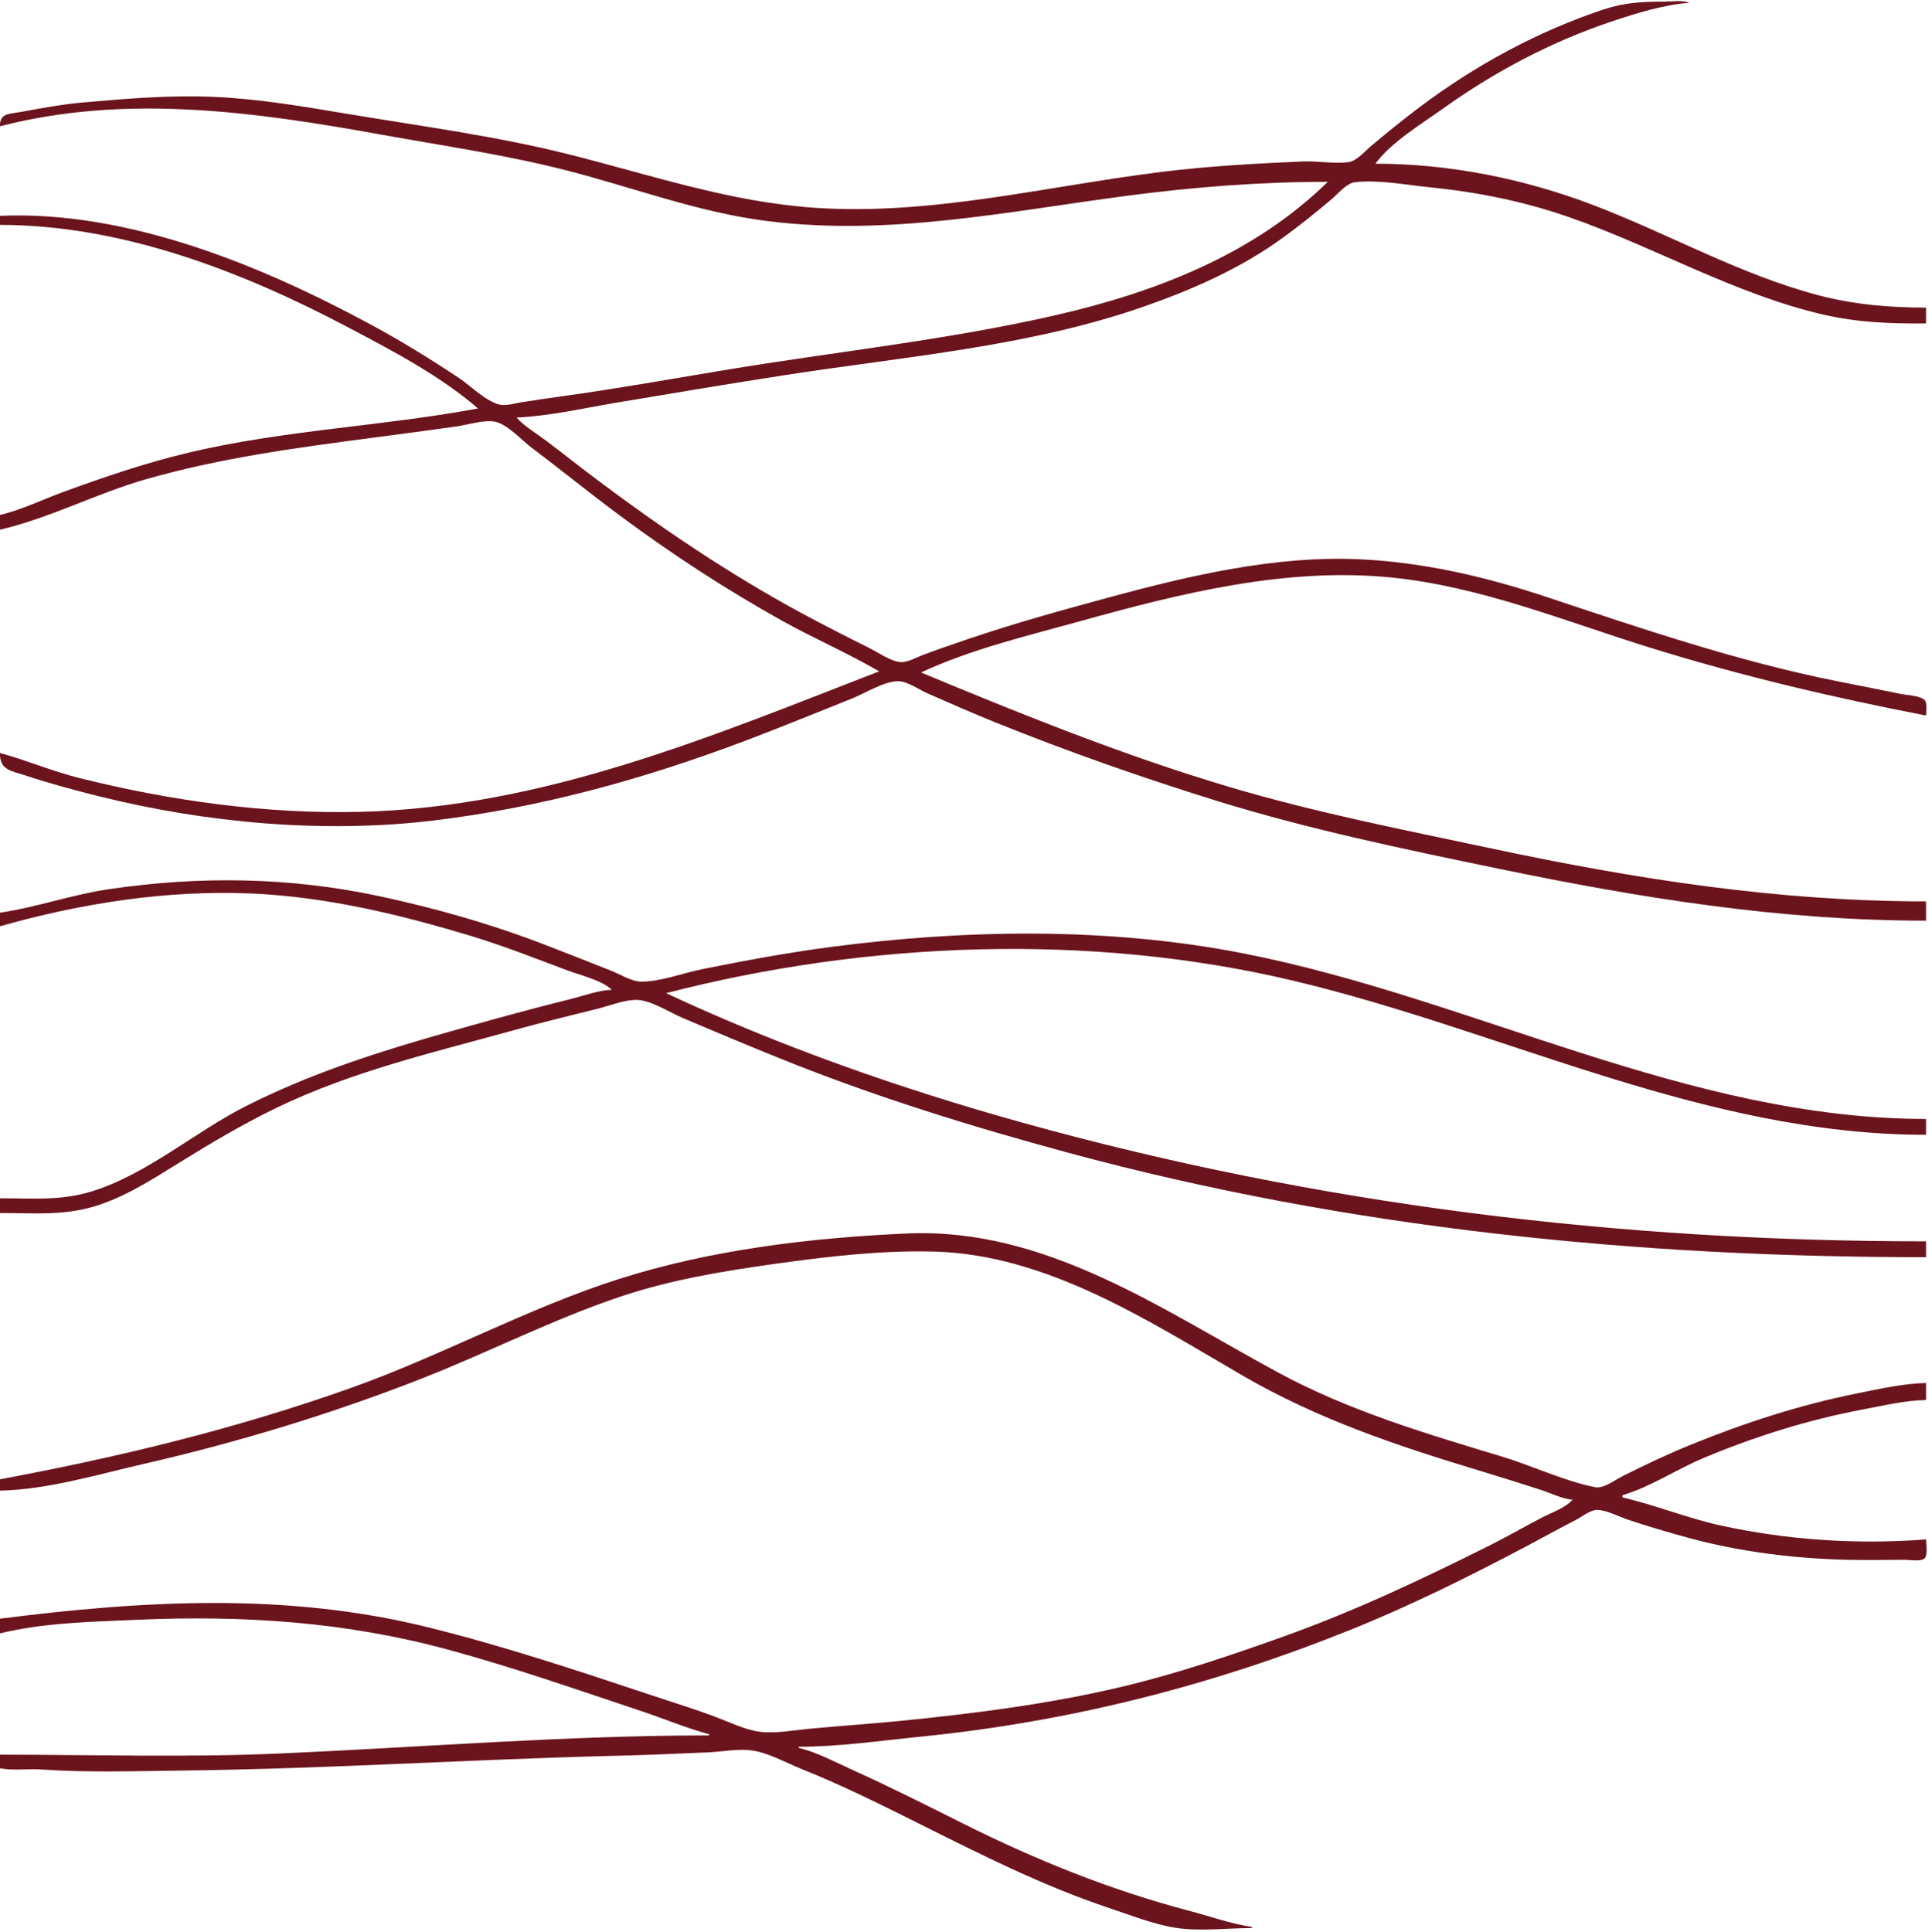
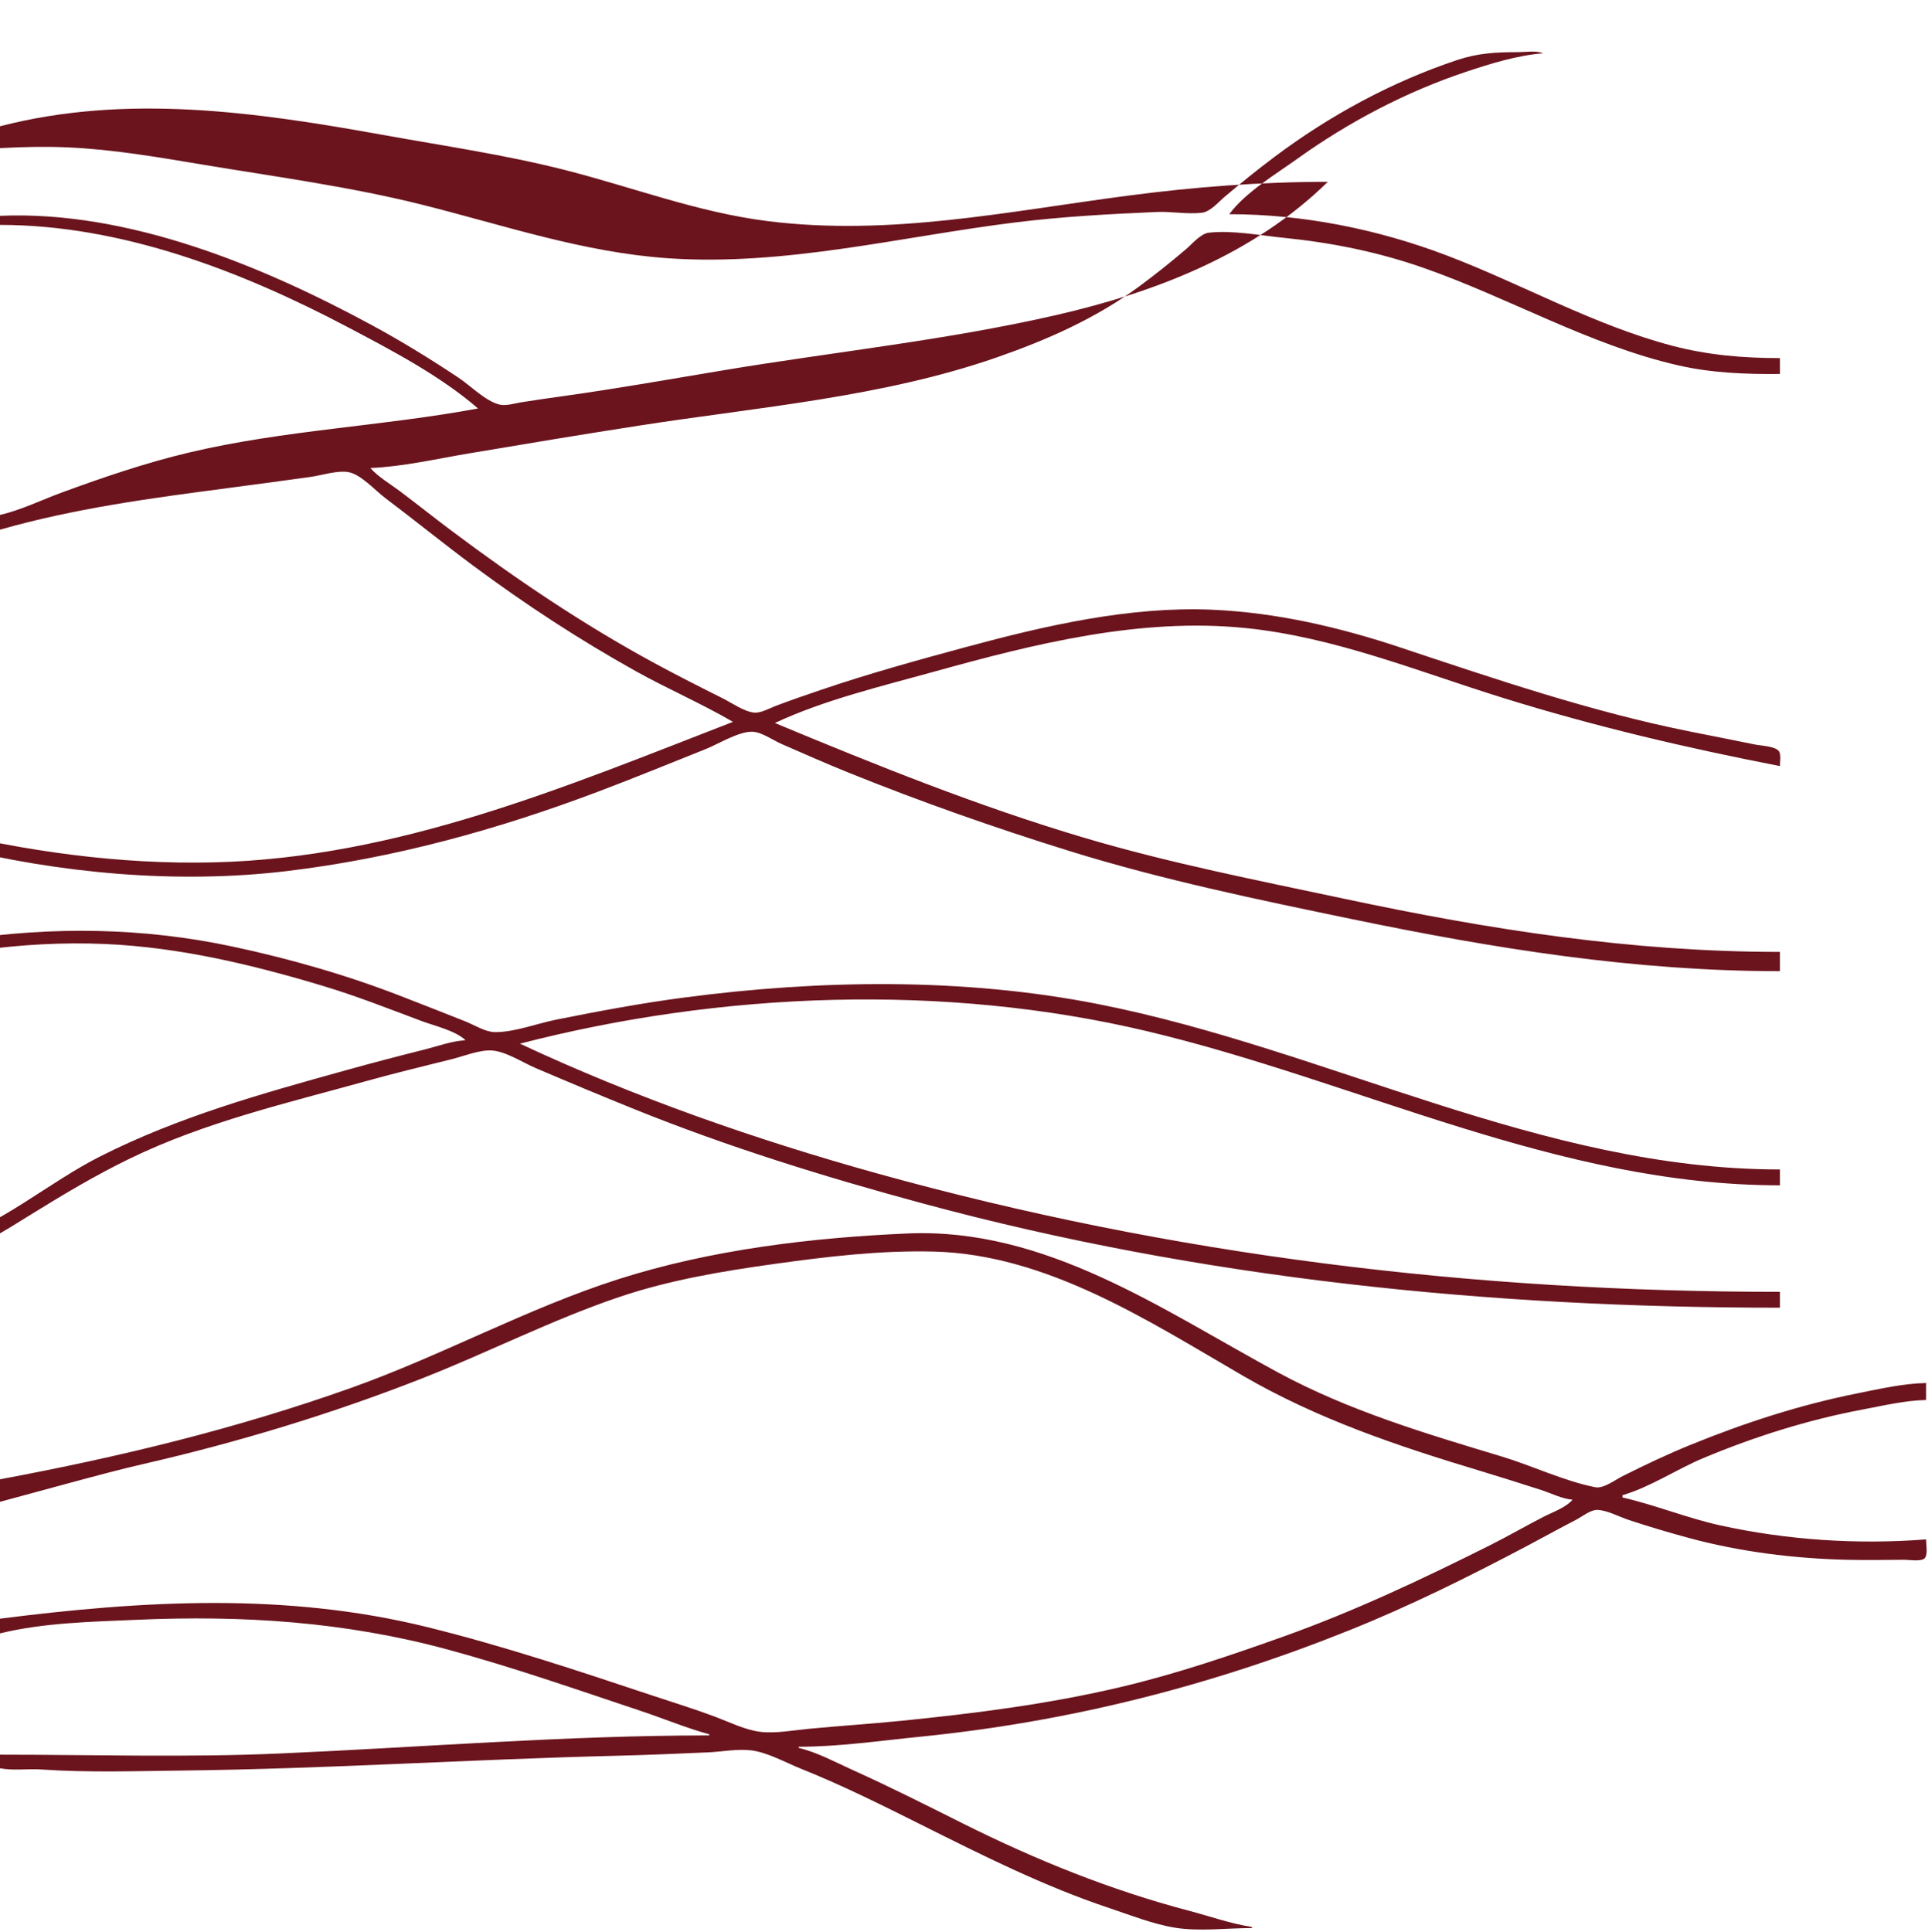
<svg xmlns="http://www.w3.org/2000/svg" fill="#000000" height="451.1" preserveAspectRatio="xMidYMid meet" version="1" viewBox="-0.1 -0.5 450.2 451.1" width="450.2" zoomAndPan="magnify">
  <g id="change1_1">
-     <path d="M -0.135,28.991 C 29.522,21.318 59.755,25.668 89.294,30.995 c 14.14,2.55 28.392,4.619 42.333,8.149 15.95,4.039 31.188,9.952 47.625,11.996 28.448,3.54 55.759,-2.239 83.873,-5.935 15.579,-2.049 31.123,-3.25 46.831,-3.25 -17.338,16.98 -40.278,25.799 -63.5,31.128 -25.534,5.86 -51.703,8.555 -77.523,12.858 -12.508,2.085 -25.012,4.304 -37.571,6.054 -3.263,0.455 -6.537,0.922 -9.79,1.444 -1.526,0.245 -3.496,0.887 -5.027,0.526 -3.206,-0.755 -6.782,-4.41 -9.525,-6.238 C 100.415,83.324 93.634,79.153 86.649,75.375 60.864,61.428 29.714,48.614 -0.135,49.893 v 2.117 c 28.424,0 56.407,10.774 81.227,23.87 10.316,5.444 21.567,11.326 30.427,18.992 -22.392,4.172 -45.24,5.018 -67.469,10.288 -10.071,2.388 -19.926,5.746 -29.633,9.305 -4.763,1.747 -9.608,4.133 -14.552,5.278 v 3.44 C 11.483,120.495 22.494,114.672 33.996,111.389 c 17.514,-4.999 35.176,-7.345 53.181,-9.713 6.44,-0.847 12.881,-1.709 19.315,-2.606 2.612,-0.364 6.409,-1.625 8.996,-1.108 2.877,0.575 6.163,4.266 8.467,6.004 6.928,5.227 13.67,10.698 20.637,15.874 12.096,8.986 24.677,17.2 37.835,24.545 7.459,4.163 15.388,7.57 22.754,11.869 -39.335,15.257 -78.314,31.755 -121.179,32.804 -21.954,0.538 -44.331,-2.584 -65.617,-7.906 -6.298,-1.575 -12.285,-4.147 -18.521,-5.849 0,4.089 2.584,4.125 6.085,5.292 5.577,1.859 11.232,3.372 16.933,4.796 24.997,6.241 52.459,8.774 78.052,5.712 25.087,-3.002 49.152,-9.652 72.76,-18.557 8.43,-3.179 16.766,-6.605 25.135,-9.942 2.96,-1.18 7.669,-4.129 10.848,-4.046 2.216,0.057 4.874,2.001 6.879,2.875 5.188,2.263 10.36,4.556 15.61,6.674 16.956,6.837 34.139,12.88 51.594,18.303 21.561,6.699 43.794,11.309 65.881,15.883 33.25,6.885 65.995,12.17 100.012,12.17 v -4.498 c -34.565,0 -67.834,-5.199 -101.6,-12.38 -20.381,-4.334 -40.857,-8.335 -60.854,-14.27 -24.759,-7.347 -48.423,-16.898 -72.231,-26.797 11.644,-5.445 24.954,-8.585 37.306,-12.018 23.461,-6.521 48.006,-12.612 72.496,-10.162 20.817,2.083 40.508,10.195 60.325,16.353 21.304,6.62 42.661,11.636 64.558,15.882 0,-0.946 0.341,-2.725 -0.273,-3.512 -0.881,-1.132 -4.204,-1.238 -5.548,-1.516 -5.022,-1.04 -10.054,-2.01 -15.081,-3.015 -23.056,-4.612 -45.455,-12.231 -67.733,-19.65 -14.224,-4.737 -28.911,-8.152 -43.921,-8.809 -19.296,-0.845 -39.158,3.751 -57.679,8.761 -11.362,3.074 -22.72,6.217 -33.867,10.015 -3.449,1.175 -6.911,2.362 -10.319,3.653 -1.437,0.544 -3.472,1.707 -5.027,1.597 -2.329,-0.164 -5.332,-2.295 -7.408,-3.333 -5.33,-2.665 -10.638,-5.347 -15.875,-8.186 -16.749,-9.08 -32.395,-19.648 -47.625,-31.072 -4,-3.001 -7.912,-6.119 -11.906,-9.128 -2.259,-1.701 -5,-3.274 -6.879,-5.391 7.62,-0.327 15.502,-2.151 23.019,-3.418 13.298,-2.241 26.626,-4.457 39.952,-6.524 27.726,-4.3 56.69,-6.617 83.344,-15.906 11.679,-4.07 23.058,-9.084 33.073,-16.454 3.815,-2.807 7.509,-5.761 11.113,-8.834 1.405,-1.199 3.365,-3.597 5.292,-3.813 5.535,-0.62 11.933,0.641 17.462,1.194 11.033,1.103 21.788,3.25 32.279,6.887 20.095,6.966 38.963,18.109 59.796,22.883 7.93,1.817 15.759,2.091 23.812,2.024 v -3.704 c -8.562,0 -16.82,-0.693 -25.135,-2.88 -18.314,-4.816 -35.031,-14.376 -52.652,-21.085 -16.103,-6.131 -33.539,-9.637 -50.8,-9.637 3.736,-5.076 10.774,-9.27 15.875,-12.927 11.98,-8.588 25.432,-15.658 39.423,-20.322 5.715,-1.905 11.962,-3.845 17.992,-4.322 -1.638,-0.688 -4.051,-0.265 -5.821,-0.265 -5.167,0 -9.353,0.207 -14.287,1.852 -15.261,5.087 -29.739,12.944 -42.598,22.588 -3.979,2.984 -7.842,6.104 -11.642,9.314 -1.426,1.205 -3.352,3.497 -5.292,3.735 -3.376,0.415 -7.144,-0.324 -10.583,-0.173 -11.052,0.484 -22.074,1.078 -33.073,2.446 -26.852,3.341 -53.765,10.23 -80.963,8.368 -19.972,-1.368 -38.416,-7.735 -57.679,-12.551 -16.735,-4.184 -34.059,-6.487 -51.065,-9.321 -10.409,-1.735 -20.937,-3.562 -31.485,-4.024 -10.292,-0.451 -20.471,0.418 -30.692,1.313 -4.861,0.426 -9.752,1.363 -14.552,2.229 -2.635,0.475 -4.76,0.245 -4.762,3.327 m 0,183.621 v 3.175 c 18.915,-5.367 39.038,-8.525 58.737,-7.663 17.419,0.763 34.426,4.841 51.065,9.853 7.729,2.328 15.202,5.29 22.754,8.115 3.03,1.133 7.998,2.259 10.319,4.511 -3.169,0.138 -6.455,1.382 -9.525,2.15 -6.19,1.547 -12.374,3.173 -18.521,4.881 -19.723,5.482 -38.778,10.77 -57.15,20.022 -12.113,6.099 -23.226,16.003 -36.248,20.035 -7.179,2.225 -14.081,1.595 -21.431,1.595 v 3.44 c 7.471,0 14.646,0.667 21.96,-1.513 7.089,-2.111 13.341,-6.152 19.579,-10.017 7.474,-4.63 15.099,-9.175 23.019,-13.007 17.735,-8.581 36.694,-12.929 55.562,-18.172 6.489,-1.803 13.045,-3.38 19.579,-5.014 2.788,-0.697 6.38,-2.174 9.26,-2.02 3.235,0.174 7.344,2.855 10.319,4.124 7.64,3.26 15.315,6.477 23.019,9.583 21.951,8.852 44.372,15.797 67.204,21.974 65.431,17.701 132.736,24.381 200.29,24.381 v -3.704 c -71.583,0 -141.758,-8.453 -210.873,-27.669 -28.348,-7.882 -56.661,-17.793 -83.344,-30.275 46.944,-12.145 99.068,-14.142 146.315,-2.941 49.464,11.727 95.999,36.014 147.902,36.014 v -3.704 c -55.637,0 -105.683,-28.083 -159.279,-38.629 -31.454,-6.189 -64.925,-5.675 -96.573,-1.513 -10.038,1.32 -19.973,3.179 -29.898,5.164 -4.461,0.892 -9.757,2.954 -14.287,2.915 -2.271,-0.02 -4.806,-1.661 -6.879,-2.491 -4.751,-1.902 -9.525,-3.737 -14.287,-5.608 -12.974,-5.097 -26.589,-9.006 -40.217,-11.904 -20.895,-4.443 -41.879,-4.679 -62.971,-1.571 -8.581,1.264 -16.89,4.232 -25.4,5.484 m 0,132.292 v 2.646 C 10.933,347.322 22.47,343.834 33.203,341.371 c 22.22,-5.099 44.133,-11.732 65.352,-20.069 15.437,-6.067 30.311,-13.69 46.037,-18.997 11.718,-3.953 24.034,-6.006 36.248,-7.707 12.292,-1.712 24.613,-3.178 37.042,-2.873 26.469,0.651 50.157,16.177 72.231,28.99 17.563,10.192 36.211,16.433 55.562,22.262 4.688,1.413 9.361,2.902 14.023,4.397 2.426,0.778 4.847,2.069 7.408,2.291 -1.595,1.86 -4.712,2.918 -6.879,4.038 -4.172,2.154 -8.236,4.508 -12.435,6.612 -15.748,7.879 -31.541,15.351 -48.154,21.283 -12.454,4.448 -24.95,8.7 -37.835,11.755 -16.967,4.022 -34.272,6.218 -51.594,7.951 -7.14,0.714 -14.296,1.172 -21.431,1.852 -3.589,0.341 -7.793,1.135 -11.377,0.701 -3.491,-0.423 -7.296,-2.315 -10.583,-3.545 -4.871,-1.82 -9.883,-3.358 -14.817,-5.001 -17.31,-5.771 -34.663,-11.538 -52.387,-15.915 -33.009,-8.144 -66.386,-6.189 -99.748,-1.95 v 3.44 C 10.1,378.365 21.408,378.159 31.88,377.701 c 24.699,-1.082 48.5,0.439 72.496,6.929 15.283,4.135 30.233,9.379 45.244,14.385 5.282,1.759 10.506,3.953 15.875,5.419 v 0.265 c -33.439,0 -66.899,2.762 -100.277,4.223 -21.76,0.953 -43.576,0.275 -65.352,0.275 v 3.175 c 3.222,0.598 6.536,0.066 9.79,0.288 10.884,0.746 21.916,0.368 32.808,0.241 33.741,-0.389 67.35,-2.617 101.071,-3.442 7.222,-0.177 14.474,-0.484 21.696,-0.802 3.257,-0.143 6.808,-0.863 10.054,-0.471 3.859,0.468 8.047,2.852 11.642,4.292 9.579,3.834 18.825,8.448 28.046,13.057 14.32,7.162 28.696,14.393 43.921,19.468 4.941,1.648 10.194,3.747 15.346,4.591 5.699,0.931 12.213,0.085 17.992,0.085 v -0.265 c -4.879,-0.717 -9.782,-2.482 -14.552,-3.736 -18.428,-4.845 -35.888,-11.893 -52.917,-20.407 -8.506,-4.252 -16.996,-8.543 -25.665,-12.451 -4.059,-1.828 -8.356,-4.18 -12.7,-5.21 v -0.265 c 9.404,0 18.956,-1.402 28.31,-2.336 34.814,-3.482 67.805,-11.835 100.277,-24.863 14.171,-5.686 27.781,-12.454 41.275,-19.574 3.889,-2.053 7.731,-4.196 11.642,-6.212 1.408,-0.725 3.392,-2.371 5.027,-2.312 2.252,0.079 5.003,1.58 7.144,2.294 4.72,1.572 9.485,2.982 14.287,4.281 11.919,3.225 24.466,4.768 36.777,5.069 4.514,0.111 8.985,0.018 13.494,-0.003 1.085,-0.005 4.011,0.516 4.755,-0.423 0.714,-0.902 0.273,-3.236 0.273,-4.339 -15.936,1.257 -32.507,0.169 -48.154,-3.286 -7.721,-1.707 -15.081,-4.744 -22.754,-6.503 v -0.529 c 6.39,-1.841 12.61,-6.027 18.785,-8.62 11.935,-5.009 24.575,-8.998 37.306,-11.385 4.85,-0.91 9.866,-2.117 14.817,-2.22 v -3.969 c -5.368,0.111 -10.89,1.384 -16.14,2.434 -13.38,2.675 -26.273,6.877 -38.894,12.012 -5.384,2.193 -10.679,4.715 -15.875,7.316 -1.667,0.833 -4.437,2.961 -6.35,2.577 -7.4,-1.476 -14.721,-5.035 -21.96,-7.215 -17.825,-5.368 -35.676,-10.692 -52.123,-19.587 -27.03,-14.621 -54.232,-33.864 -86.519,-32.451 -22.49,0.984 -45.934,3.784 -67.469,10.663 -21.364,6.826 -41.288,17.862 -62.442,25.392 -26.797,9.536 -54.112,16.15 -82.021,21.349 z" fill="#6b141d" />
+     <path d="M -0.135,28.991 C 29.522,21.318 59.755,25.668 89.294,30.995 c 14.14,2.55 28.392,4.619 42.333,8.149 15.95,4.039 31.188,9.952 47.625,11.996 28.448,3.54 55.759,-2.239 83.873,-5.935 15.579,-2.049 31.123,-3.25 46.831,-3.25 -17.338,16.98 -40.278,25.799 -63.5,31.128 -25.534,5.86 -51.703,8.555 -77.523,12.858 -12.508,2.085 -25.012,4.304 -37.571,6.054 -3.263,0.455 -6.537,0.922 -9.79,1.444 -1.526,0.245 -3.496,0.887 -5.027,0.526 -3.206,-0.755 -6.782,-4.41 -9.525,-6.238 C 100.415,83.324 93.634,79.153 86.649,75.375 60.864,61.428 29.714,48.614 -0.135,49.893 v 2.117 c 28.424,0 56.407,10.774 81.227,23.87 10.316,5.444 21.567,11.326 30.427,18.992 -22.392,4.172 -45.24,5.018 -67.469,10.288 -10.071,2.388 -19.926,5.746 -29.633,9.305 -4.763,1.747 -9.608,4.133 -14.552,5.278 v 3.44 c 17.514,-4.999 35.176,-7.345 53.181,-9.713 6.44,-0.847 12.881,-1.709 19.315,-2.606 2.612,-0.364 6.409,-1.625 8.996,-1.108 2.877,0.575 6.163,4.266 8.467,6.004 6.928,5.227 13.67,10.698 20.637,15.874 12.096,8.986 24.677,17.2 37.835,24.545 7.459,4.163 15.388,7.57 22.754,11.869 -39.335,15.257 -78.314,31.755 -121.179,32.804 -21.954,0.538 -44.331,-2.584 -65.617,-7.906 -6.298,-1.575 -12.285,-4.147 -18.521,-5.849 0,4.089 2.584,4.125 6.085,5.292 5.577,1.859 11.232,3.372 16.933,4.796 24.997,6.241 52.459,8.774 78.052,5.712 25.087,-3.002 49.152,-9.652 72.76,-18.557 8.43,-3.179 16.766,-6.605 25.135,-9.942 2.96,-1.18 7.669,-4.129 10.848,-4.046 2.216,0.057 4.874,2.001 6.879,2.875 5.188,2.263 10.36,4.556 15.61,6.674 16.956,6.837 34.139,12.88 51.594,18.303 21.561,6.699 43.794,11.309 65.881,15.883 33.25,6.885 65.995,12.17 100.012,12.17 v -4.498 c -34.565,0 -67.834,-5.199 -101.6,-12.38 -20.381,-4.334 -40.857,-8.335 -60.854,-14.27 -24.759,-7.347 -48.423,-16.898 -72.231,-26.797 11.644,-5.445 24.954,-8.585 37.306,-12.018 23.461,-6.521 48.006,-12.612 72.496,-10.162 20.817,2.083 40.508,10.195 60.325,16.353 21.304,6.62 42.661,11.636 64.558,15.882 0,-0.946 0.341,-2.725 -0.273,-3.512 -0.881,-1.132 -4.204,-1.238 -5.548,-1.516 -5.022,-1.04 -10.054,-2.01 -15.081,-3.015 -23.056,-4.612 -45.455,-12.231 -67.733,-19.65 -14.224,-4.737 -28.911,-8.152 -43.921,-8.809 -19.296,-0.845 -39.158,3.751 -57.679,8.761 -11.362,3.074 -22.72,6.217 -33.867,10.015 -3.449,1.175 -6.911,2.362 -10.319,3.653 -1.437,0.544 -3.472,1.707 -5.027,1.597 -2.329,-0.164 -5.332,-2.295 -7.408,-3.333 -5.33,-2.665 -10.638,-5.347 -15.875,-8.186 -16.749,-9.08 -32.395,-19.648 -47.625,-31.072 -4,-3.001 -7.912,-6.119 -11.906,-9.128 -2.259,-1.701 -5,-3.274 -6.879,-5.391 7.62,-0.327 15.502,-2.151 23.019,-3.418 13.298,-2.241 26.626,-4.457 39.952,-6.524 27.726,-4.3 56.69,-6.617 83.344,-15.906 11.679,-4.07 23.058,-9.084 33.073,-16.454 3.815,-2.807 7.509,-5.761 11.113,-8.834 1.405,-1.199 3.365,-3.597 5.292,-3.813 5.535,-0.62 11.933,0.641 17.462,1.194 11.033,1.103 21.788,3.25 32.279,6.887 20.095,6.966 38.963,18.109 59.796,22.883 7.93,1.817 15.759,2.091 23.812,2.024 v -3.704 c -8.562,0 -16.82,-0.693 -25.135,-2.88 -18.314,-4.816 -35.031,-14.376 -52.652,-21.085 -16.103,-6.131 -33.539,-9.637 -50.8,-9.637 3.736,-5.076 10.774,-9.27 15.875,-12.927 11.98,-8.588 25.432,-15.658 39.423,-20.322 5.715,-1.905 11.962,-3.845 17.992,-4.322 -1.638,-0.688 -4.051,-0.265 -5.821,-0.265 -5.167,0 -9.353,0.207 -14.287,1.852 -15.261,5.087 -29.739,12.944 -42.598,22.588 -3.979,2.984 -7.842,6.104 -11.642,9.314 -1.426,1.205 -3.352,3.497 -5.292,3.735 -3.376,0.415 -7.144,-0.324 -10.583,-0.173 -11.052,0.484 -22.074,1.078 -33.073,2.446 -26.852,3.341 -53.765,10.23 -80.963,8.368 -19.972,-1.368 -38.416,-7.735 -57.679,-12.551 -16.735,-4.184 -34.059,-6.487 -51.065,-9.321 -10.409,-1.735 -20.937,-3.562 -31.485,-4.024 -10.292,-0.451 -20.471,0.418 -30.692,1.313 -4.861,0.426 -9.752,1.363 -14.552,2.229 -2.635,0.475 -4.76,0.245 -4.762,3.327 m 0,183.621 v 3.175 c 18.915,-5.367 39.038,-8.525 58.737,-7.663 17.419,0.763 34.426,4.841 51.065,9.853 7.729,2.328 15.202,5.29 22.754,8.115 3.03,1.133 7.998,2.259 10.319,4.511 -3.169,0.138 -6.455,1.382 -9.525,2.15 -6.19,1.547 -12.374,3.173 -18.521,4.881 -19.723,5.482 -38.778,10.77 -57.15,20.022 -12.113,6.099 -23.226,16.003 -36.248,20.035 -7.179,2.225 -14.081,1.595 -21.431,1.595 v 3.44 c 7.471,0 14.646,0.667 21.96,-1.513 7.089,-2.111 13.341,-6.152 19.579,-10.017 7.474,-4.63 15.099,-9.175 23.019,-13.007 17.735,-8.581 36.694,-12.929 55.562,-18.172 6.489,-1.803 13.045,-3.38 19.579,-5.014 2.788,-0.697 6.38,-2.174 9.26,-2.02 3.235,0.174 7.344,2.855 10.319,4.124 7.64,3.26 15.315,6.477 23.019,9.583 21.951,8.852 44.372,15.797 67.204,21.974 65.431,17.701 132.736,24.381 200.29,24.381 v -3.704 c -71.583,0 -141.758,-8.453 -210.873,-27.669 -28.348,-7.882 -56.661,-17.793 -83.344,-30.275 46.944,-12.145 99.068,-14.142 146.315,-2.941 49.464,11.727 95.999,36.014 147.902,36.014 v -3.704 c -55.637,0 -105.683,-28.083 -159.279,-38.629 -31.454,-6.189 -64.925,-5.675 -96.573,-1.513 -10.038,1.32 -19.973,3.179 -29.898,5.164 -4.461,0.892 -9.757,2.954 -14.287,2.915 -2.271,-0.02 -4.806,-1.661 -6.879,-2.491 -4.751,-1.902 -9.525,-3.737 -14.287,-5.608 -12.974,-5.097 -26.589,-9.006 -40.217,-11.904 -20.895,-4.443 -41.879,-4.679 -62.971,-1.571 -8.581,1.264 -16.89,4.232 -25.4,5.484 m 0,132.292 v 2.646 C 10.933,347.322 22.47,343.834 33.203,341.371 c 22.22,-5.099 44.133,-11.732 65.352,-20.069 15.437,-6.067 30.311,-13.69 46.037,-18.997 11.718,-3.953 24.034,-6.006 36.248,-7.707 12.292,-1.712 24.613,-3.178 37.042,-2.873 26.469,0.651 50.157,16.177 72.231,28.99 17.563,10.192 36.211,16.433 55.562,22.262 4.688,1.413 9.361,2.902 14.023,4.397 2.426,0.778 4.847,2.069 7.408,2.291 -1.595,1.86 -4.712,2.918 -6.879,4.038 -4.172,2.154 -8.236,4.508 -12.435,6.612 -15.748,7.879 -31.541,15.351 -48.154,21.283 -12.454,4.448 -24.95,8.7 -37.835,11.755 -16.967,4.022 -34.272,6.218 -51.594,7.951 -7.14,0.714 -14.296,1.172 -21.431,1.852 -3.589,0.341 -7.793,1.135 -11.377,0.701 -3.491,-0.423 -7.296,-2.315 -10.583,-3.545 -4.871,-1.82 -9.883,-3.358 -14.817,-5.001 -17.31,-5.771 -34.663,-11.538 -52.387,-15.915 -33.009,-8.144 -66.386,-6.189 -99.748,-1.95 v 3.44 C 10.1,378.365 21.408,378.159 31.88,377.701 c 24.699,-1.082 48.5,0.439 72.496,6.929 15.283,4.135 30.233,9.379 45.244,14.385 5.282,1.759 10.506,3.953 15.875,5.419 v 0.265 c -33.439,0 -66.899,2.762 -100.277,4.223 -21.76,0.953 -43.576,0.275 -65.352,0.275 v 3.175 c 3.222,0.598 6.536,0.066 9.79,0.288 10.884,0.746 21.916,0.368 32.808,0.241 33.741,-0.389 67.35,-2.617 101.071,-3.442 7.222,-0.177 14.474,-0.484 21.696,-0.802 3.257,-0.143 6.808,-0.863 10.054,-0.471 3.859,0.468 8.047,2.852 11.642,4.292 9.579,3.834 18.825,8.448 28.046,13.057 14.32,7.162 28.696,14.393 43.921,19.468 4.941,1.648 10.194,3.747 15.346,4.591 5.699,0.931 12.213,0.085 17.992,0.085 v -0.265 c -4.879,-0.717 -9.782,-2.482 -14.552,-3.736 -18.428,-4.845 -35.888,-11.893 -52.917,-20.407 -8.506,-4.252 -16.996,-8.543 -25.665,-12.451 -4.059,-1.828 -8.356,-4.18 -12.7,-5.21 v -0.265 c 9.404,0 18.956,-1.402 28.31,-2.336 34.814,-3.482 67.805,-11.835 100.277,-24.863 14.171,-5.686 27.781,-12.454 41.275,-19.574 3.889,-2.053 7.731,-4.196 11.642,-6.212 1.408,-0.725 3.392,-2.371 5.027,-2.312 2.252,0.079 5.003,1.58 7.144,2.294 4.72,1.572 9.485,2.982 14.287,4.281 11.919,3.225 24.466,4.768 36.777,5.069 4.514,0.111 8.985,0.018 13.494,-0.003 1.085,-0.005 4.011,0.516 4.755,-0.423 0.714,-0.902 0.273,-3.236 0.273,-4.339 -15.936,1.257 -32.507,0.169 -48.154,-3.286 -7.721,-1.707 -15.081,-4.744 -22.754,-6.503 v -0.529 c 6.39,-1.841 12.61,-6.027 18.785,-8.62 11.935,-5.009 24.575,-8.998 37.306,-11.385 4.85,-0.91 9.866,-2.117 14.817,-2.22 v -3.969 c -5.368,0.111 -10.89,1.384 -16.14,2.434 -13.38,2.675 -26.273,6.877 -38.894,12.012 -5.384,2.193 -10.679,4.715 -15.875,7.316 -1.667,0.833 -4.437,2.961 -6.35,2.577 -7.4,-1.476 -14.721,-5.035 -21.96,-7.215 -17.825,-5.368 -35.676,-10.692 -52.123,-19.587 -27.03,-14.621 -54.232,-33.864 -86.519,-32.451 -22.49,0.984 -45.934,3.784 -67.469,10.663 -21.364,6.826 -41.288,17.862 -62.442,25.392 -26.797,9.536 -54.112,16.15 -82.021,21.349 z" fill="#6b141d" />
  </g>
</svg>